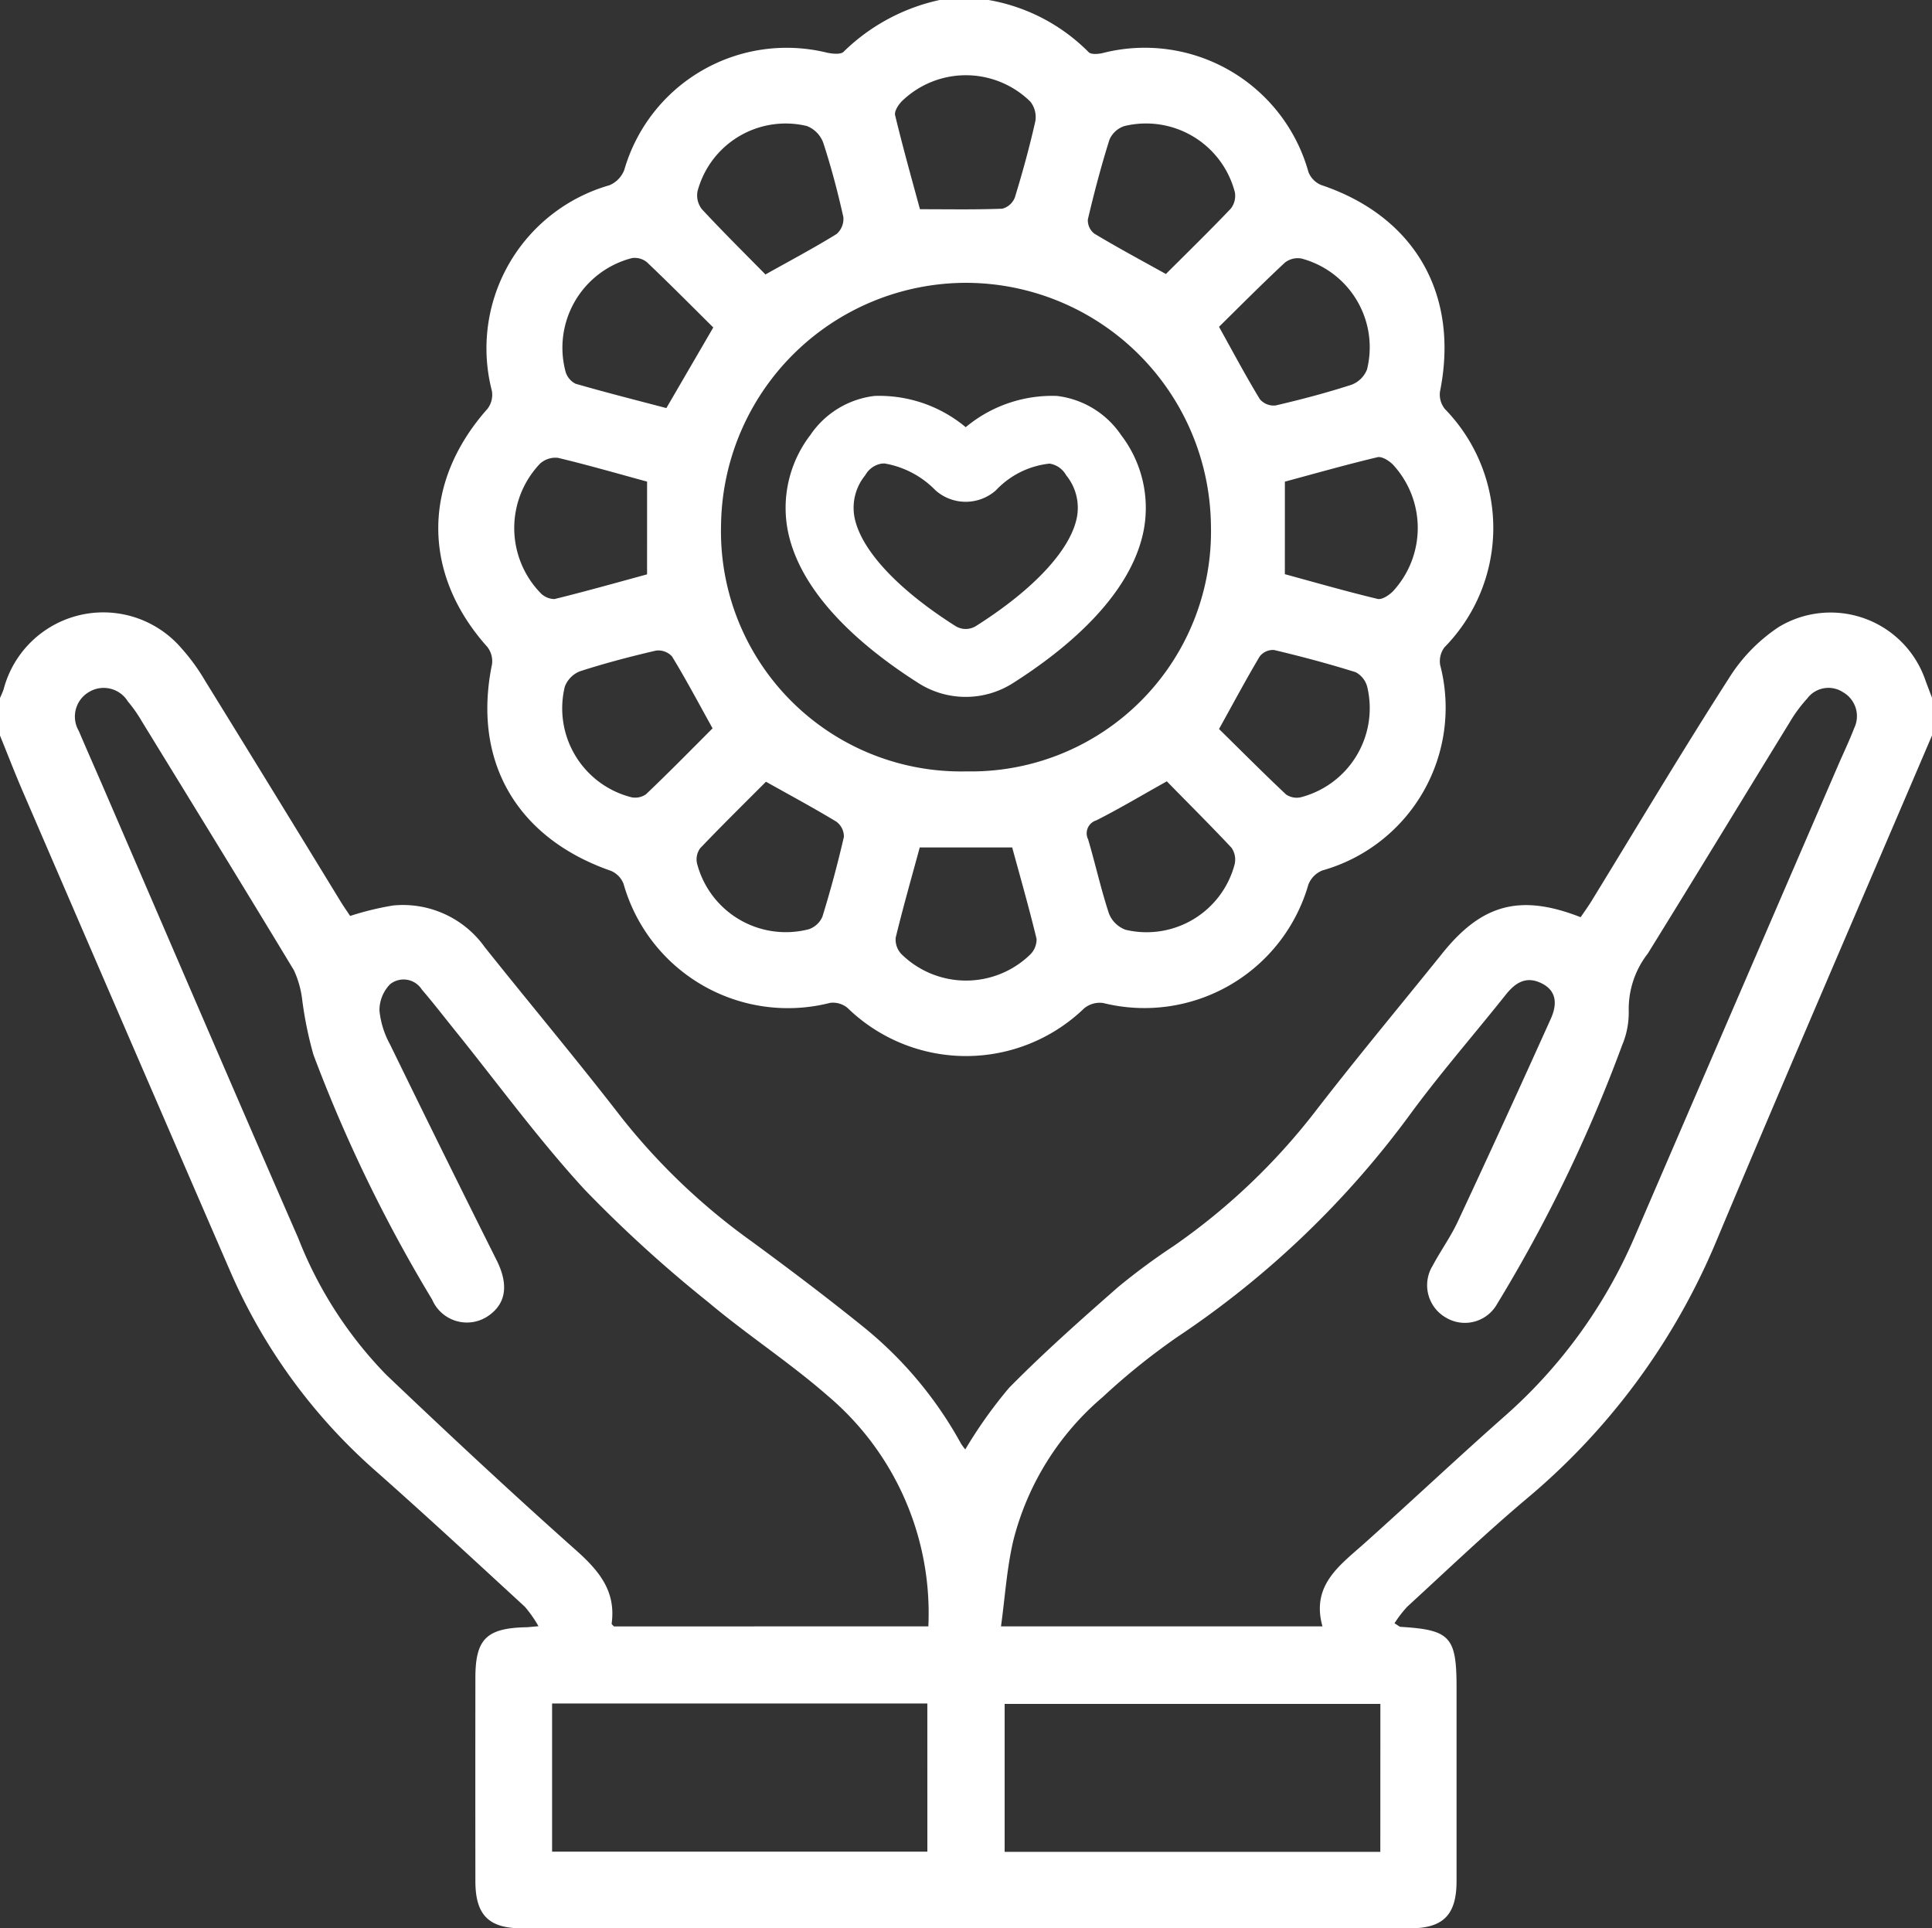
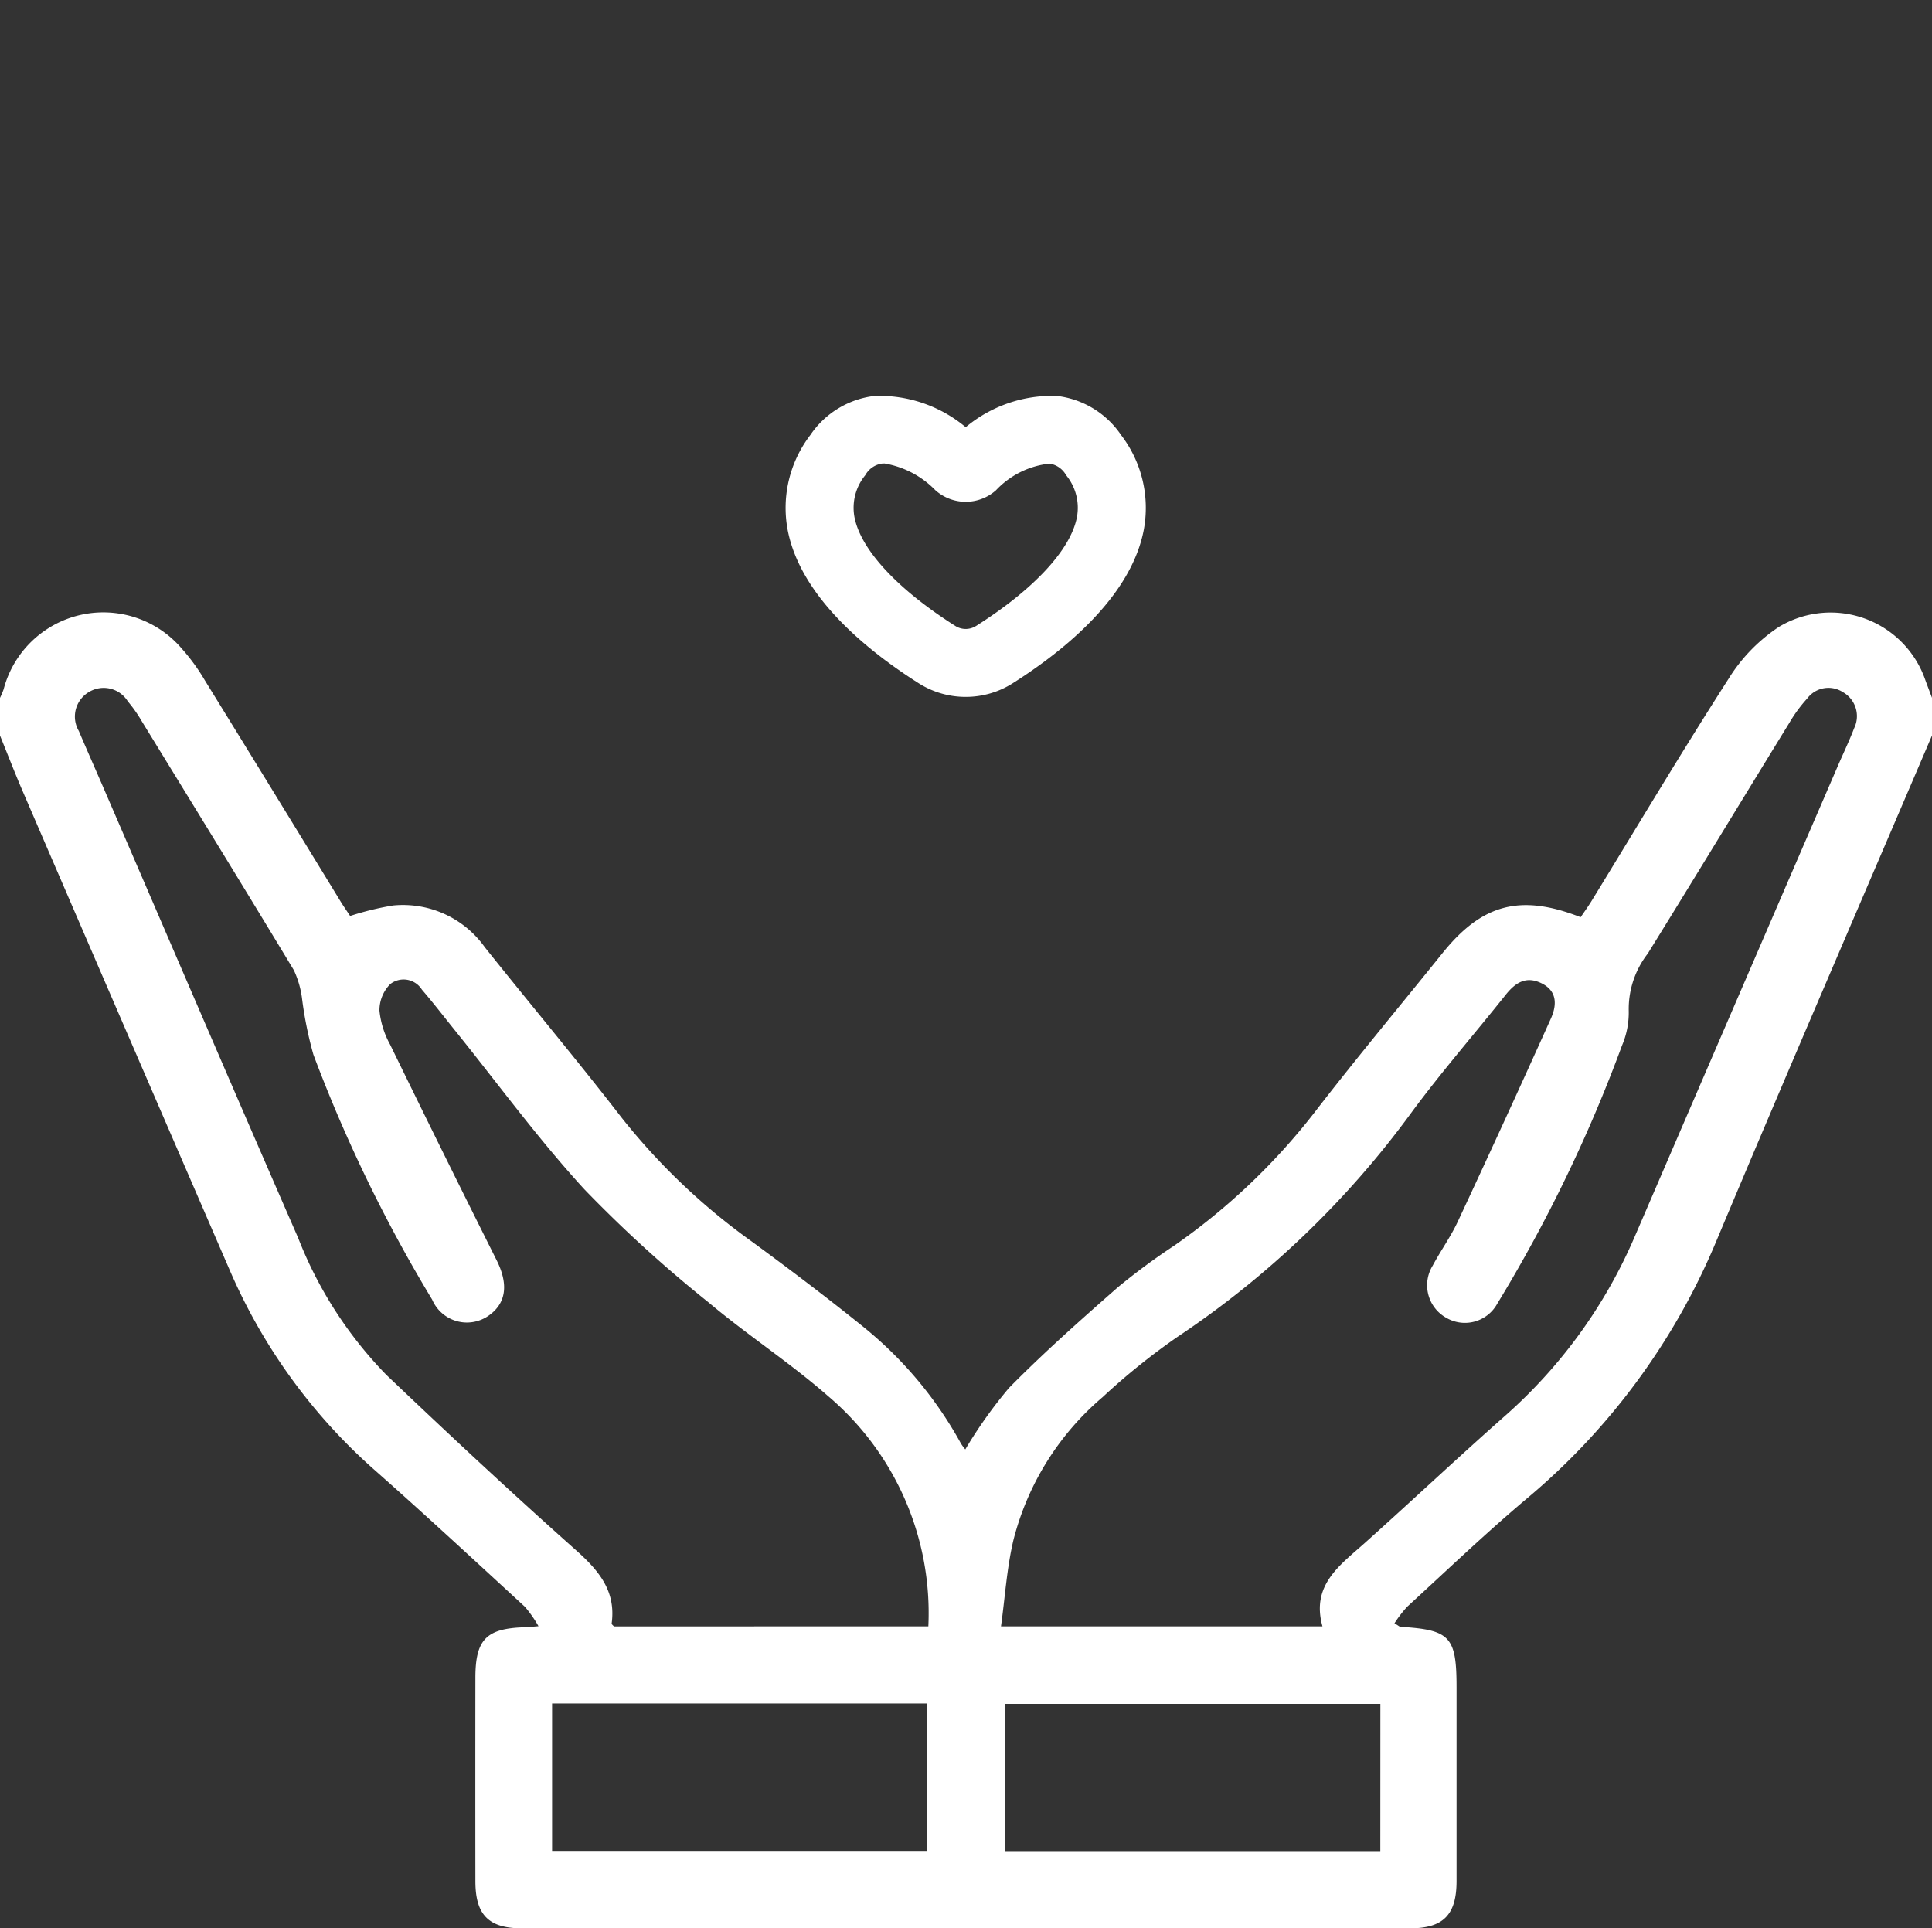
<svg xmlns="http://www.w3.org/2000/svg" width="100" height="99.819" viewBox="0 0 100 99.819">
  <rect x="0" y="0" width="100" height="99.819" fill="#333333" stroke="none" />
  <g id="bHmfhS" transform="translate(256 636.63)">
    <g id="Group_954" data-name="Group 954" transform="translate(-256 -636.63)">
      <path id="Path_1873" data-name="Path 1873" d="M-156-468.3c-3.729,8.728-7.5,17.441-11.171,26.192a34.893,34.893,0,0,1-9.846,13.346c-2.11,1.781-4.109,3.693-6.145,5.56a6.2,6.2,0,0,0-.66.858c.208.124.259.18.313.184,2.571.155,2.9.513,2.9,3.131q0,5.014,0,10.029c0,1.744-.685,2.444-2.4,2.445q-22.992,0-45.985,0c-1.718,0-2.4-.7-2.4-2.443q-.006-5.258,0-10.516c0-2.008.567-2.576,2.607-2.625.128,0,.256-.02.659-.053a6.266,6.266,0,0,0-.706-1.009c-2.536-2.332-5.062-4.675-7.642-6.958a29.253,29.253,0,0,1-7.591-10.367q-5.394-12.447-10.764-24.9c-.409-.949-.78-1.914-1.169-2.871v-1.948a4.693,4.693,0,0,0,.187-.444,5.334,5.334,0,0,1,9.211-2.119,10.312,10.312,0,0,1,1.2,1.646q3.526,5.714,7.025,11.445c.166.271.35.531.5.759a15.207,15.207,0,0,1,2.224-.542,5.2,5.2,0,0,1,4.746,2.16c2.348,2.945,4.77,5.832,7.073,8.811a33.2,33.2,0,0,0,6.749,6.425c1.937,1.422,3.856,2.871,5.726,4.379a20.328,20.328,0,0,1,5.1,6.081,2.932,2.932,0,0,0,.222.3,23.76,23.76,0,0,1,2.264-3.185c1.793-1.821,3.713-3.522,5.636-5.211a33.964,33.964,0,0,1,2.9-2.143,33.092,33.092,0,0,0,7.254-6.875c2.157-2.8,4.43-5.52,6.648-8.278,2.042-2.54,4.029-3.079,7.149-1.857.177-.261.379-.538.558-.83,2.357-3.843,4.664-7.719,7.1-11.514a8.716,8.716,0,0,1,2.6-2.681,5.187,5.187,0,0,1,7.589,2.766c.11.3.226.6.339.9Zm-31.549,46.116c-.594-2.127.882-3.149,2.173-4.3,2.423-2.167,4.79-4.4,7.224-6.551a26.061,26.061,0,0,0,6.755-9.3q5.255-12.191,10.52-24.379c.283-.655.593-1.3.848-1.963a1.427,1.427,0,0,0-.587-1.869,1.372,1.372,0,0,0-1.846.336,7.414,7.414,0,0,0-.918,1.251c-2.448,3.982-4.872,7.978-7.333,11.951a4.673,4.673,0,0,0-.984,2.957,4.35,4.35,0,0,1-.348,1.8,76.552,76.552,0,0,1-6.467,13.381,1.909,1.909,0,0,1-2.632.712,1.931,1.931,0,0,1-.7-2.7c.412-.772.932-1.491,1.3-2.282q2.447-5.237,4.819-10.509c.3-.672.355-1.427-.511-1.836-.8-.379-1.347,0-1.839.62-1.619,2.034-3.333,4-4.871,6.087a47.894,47.894,0,0,1-12.109,11.609,34.669,34.669,0,0,0-3.87,3.115,14.351,14.351,0,0,0-4.621,7.406c-.343,1.449-.434,2.956-.643,4.464Zm-20.4,0a14.721,14.721,0,0,0-5.183-11.915c-1.975-1.731-4.2-3.176-6.211-4.869a67.724,67.724,0,0,1-6.394-5.822c-2.39-2.6-4.485-5.478-6.707-8.235-.571-.708-1.126-1.43-1.719-2.12a1.119,1.119,0,0,0-1.639-.285,1.927,1.927,0,0,0-.557,1.375,4.583,4.583,0,0,0,.548,1.749q2.725,5.592,5.509,11.155c.608,1.207.535,2.2-.372,2.858a1.956,1.956,0,0,1-2.958-.807,76.444,76.444,0,0,1-6.145-12.677,19.624,19.624,0,0,1-.581-2.841,5,5,0,0,0-.431-1.532c-2.6-4.307-5.237-8.591-7.868-12.879a7.192,7.192,0,0,0-.725-1.034,1.469,1.469,0,0,0-1.979-.507,1.474,1.474,0,0,0-.559,2.038c.393.925.8,1.844,1.2,2.766,3.381,7.827,6.743,15.663,10.154,23.478A21.156,21.156,0,0,0-236-435.2c3.224,3.07,6.481,6.109,9.807,9.068,1.193,1.062,2.083,2.12,1.852,3.8-.006.042.072.095.117.15Zm-.052,3.992h-19.423v7.668H-208Zm23.449.022H-204v7.658h19.445Z" transform="translate(256 506.371)" fill="#fff" />
-       <path id="Path_1874" data-name="Path 1874" d="M-111.608-636.63a9.6,9.6,0,0,1,5.179,2.7c.117.127.471.1.694.055a8.793,8.793,0,0,1,10.684,6.153,1.2,1.2,0,0,0,.661.67c4.84,1.622,7.162,5.663,6.146,10.695a1.19,1.19,0,0,0,.256.9,8.819,8.819,0,0,1-.025,12.336,1.2,1.2,0,0,0-.221.914,8.752,8.752,0,0,1-6.1,10.635,1.3,1.3,0,0,0-.721.729,8.831,8.831,0,0,1-10.622,6.132,1.275,1.275,0,0,0-.986.278,8.8,8.8,0,0,1-12.249-.026,1.181,1.181,0,0,0-.9-.259,8.842,8.842,0,0,1-10.69-6.161,1.2,1.2,0,0,0-.655-.674c-4.889-1.7-7.182-5.684-6.154-10.689a1.2,1.2,0,0,0-.247-.907c-3.386-3.78-3.378-8.511.019-12.326a1.2,1.2,0,0,0,.224-.913,8.782,8.782,0,0,1,6.085-10.654,1.407,1.407,0,0,0,.768-.8,8.748,8.748,0,0,1,10.479-6.064c.283.062.728.108.874-.048a10.18,10.18,0,0,1,4.971-2.677Zm-1.153,39.93A12.425,12.425,0,0,0-100.1-609.472,12.7,12.7,0,0,0-112.8-621.99a12.7,12.7,0,0,0-12.656,12.556A12.43,12.43,0,0,0-112.76-596.7Zm-16.523-15c-1.551-.422-3.074-.864-4.615-1.231a1.192,1.192,0,0,0-.925.3,4.832,4.832,0,0,0,.012,6.684,1.02,1.02,0,0,0,.737.326c1.626-.4,3.238-.856,4.79-1.278Zm33.011,4.792c1.561.425,3.172.889,4.8,1.28.226.054.6-.194.8-.4a4.829,4.829,0,0,0,0-6.546c-.2-.206-.576-.443-.805-.389-1.628.387-3.239.846-4.794,1.265ZM-115.16-625.8c1.485,0,2.874.027,4.26-.027a.955.955,0,0,0,.651-.579c.4-1.3.76-2.617,1.06-3.944a1.291,1.291,0,0,0-.252-1.013,4.756,4.756,0,0,0-6.657-.027c-.183.187-.4.523-.347.73C-116.051-629.03-115.6-627.414-115.16-625.8Zm-.011,33.036c-.418,1.54-.864,3.1-1.245,4.671a1.094,1.094,0,0,0,.285.839,4.766,4.766,0,0,0,6.663.048,1.109,1.109,0,0,0,.344-.822c-.386-1.6-.841-3.19-1.262-4.735Zm-7.986-29.659c1.323-.741,2.525-1.378,3.68-2.093a1.03,1.03,0,0,0,.351-.881c-.29-1.3-.628-2.589-1.043-3.852a1.472,1.472,0,0,0-.846-.858,4.718,4.718,0,0,0-5.659,3.381,1.161,1.161,0,0,0,.224.921C-125.37-624.639-124.237-623.521-123.158-622.423Zm20.727-.024c1.079-1.078,2.241-2.211,3.359-3.385a1.068,1.068,0,0,0,.211-.842,4.748,4.748,0,0,0-5.716-3.431,1.273,1.273,0,0,0-.774.7c-.429,1.361-.793,2.744-1.12,4.134a.875.875,0,0,0,.339.737C-104.94-623.818-103.714-623.161-102.43-622.446Zm-23.465,23.518c-.722-1.3-1.374-2.534-2.1-3.723a.958.958,0,0,0-.832-.3c-1.325.308-2.644.654-3.937,1.072a1.374,1.374,0,0,0-.78.8,4.748,4.748,0,0,0,3.433,5.715.972.972,0,0,0,.768-.149C-128.146-596.651-126.99-597.832-125.895-598.928Zm26.214.035c1.1,1.08,2.262,2.252,3.465,3.384a.973.973,0,0,0,.768.149,4.763,4.763,0,0,0,3.439-5.715,1.2,1.2,0,0,0-.6-.759c-1.391-.436-2.8-.811-4.219-1.148a.874.874,0,0,0-.744.328C-98.283-601.461-98.938-600.232-99.681-598.893Zm0-20.818c.739,1.329,1.391,2.557,2.112,3.743a.945.945,0,0,0,.811.328c1.325-.307,2.644-.656,3.938-1.074a1.387,1.387,0,0,0,.8-.792,4.755,4.755,0,0,0-3.395-5.741,1.082,1.082,0,0,0-.851.207C-97.455-621.932-98.6-620.78-99.683-619.711Zm-26.177.033c-1.124-1.114-2.265-2.267-3.441-3.384a1,1,0,0,0-.768-.207,4.791,4.791,0,0,0-3.435,5.886,1.018,1.018,0,0,0,.511.616c1.58.457,3.176.859,4.705,1.262Zm2.729,23.513c-1.09,1.093-2.267,2.25-3.407,3.444a.98.98,0,0,0-.167.771,4.748,4.748,0,0,0,5.793,3.421,1.19,1.19,0,0,0,.7-.648q.632-2.045,1.113-4.134a.959.959,0,0,0-.394-.788C-120.647-594.8-121.845-595.445-123.131-596.165Zm20.748-.021c-1.327.743-2.468,1.424-3.65,2.022a.7.7,0,0,0-.423.989c.376,1.276.662,2.58,1.079,3.841a1.472,1.472,0,0,0,.864.835,4.713,4.713,0,0,0,5.641-3.4,1.071,1.071,0,0,0-.169-.852C-100.147-593.933-101.3-595.077-102.384-596.187Z" transform="translate(162.777 636.63)" fill="#fff" />
      <path id="Path_1875" data-name="Path 1875" d="M-38.4-516.2a4.531,4.531,0,0,1-2.426-.7c-2.739-1.735-6.141-4.524-6.793-7.953a6.2,6.2,0,0,1,1.175-4.9,4.672,4.672,0,0,1,3.325-2.025,6.982,6.982,0,0,1,4.718,1.618,6.984,6.984,0,0,1,4.718-1.618,4.673,4.673,0,0,1,3.325,2.025h0a6.2,6.2,0,0,1,1.175,4.9c-.652,3.429-4.054,6.218-6.793,7.953A4.531,4.531,0,0,1-38.4-516.2Zm-4.222-12.082a1.115,1.115,0,0,0-.122.006,1.189,1.189,0,0,0-.855.6,2.657,2.657,0,0,0-.561,2.166c.32,1.683,2.222,3.737,5.218,5.636a1,1,0,0,0,1.081,0c3-1.9,4.9-3.952,5.218-5.636a2.655,2.655,0,0,0-.561-2.165h0a1.189,1.189,0,0,0-.855-.6,4.449,4.449,0,0,0-2.777,1.381,2.356,2.356,0,0,1-3.131,0A4.79,4.79,0,0,0-42.62-528.285Z" transform="translate(88.386 552.273)" fill="#fff" />
    </g>
  </g>
</svg>